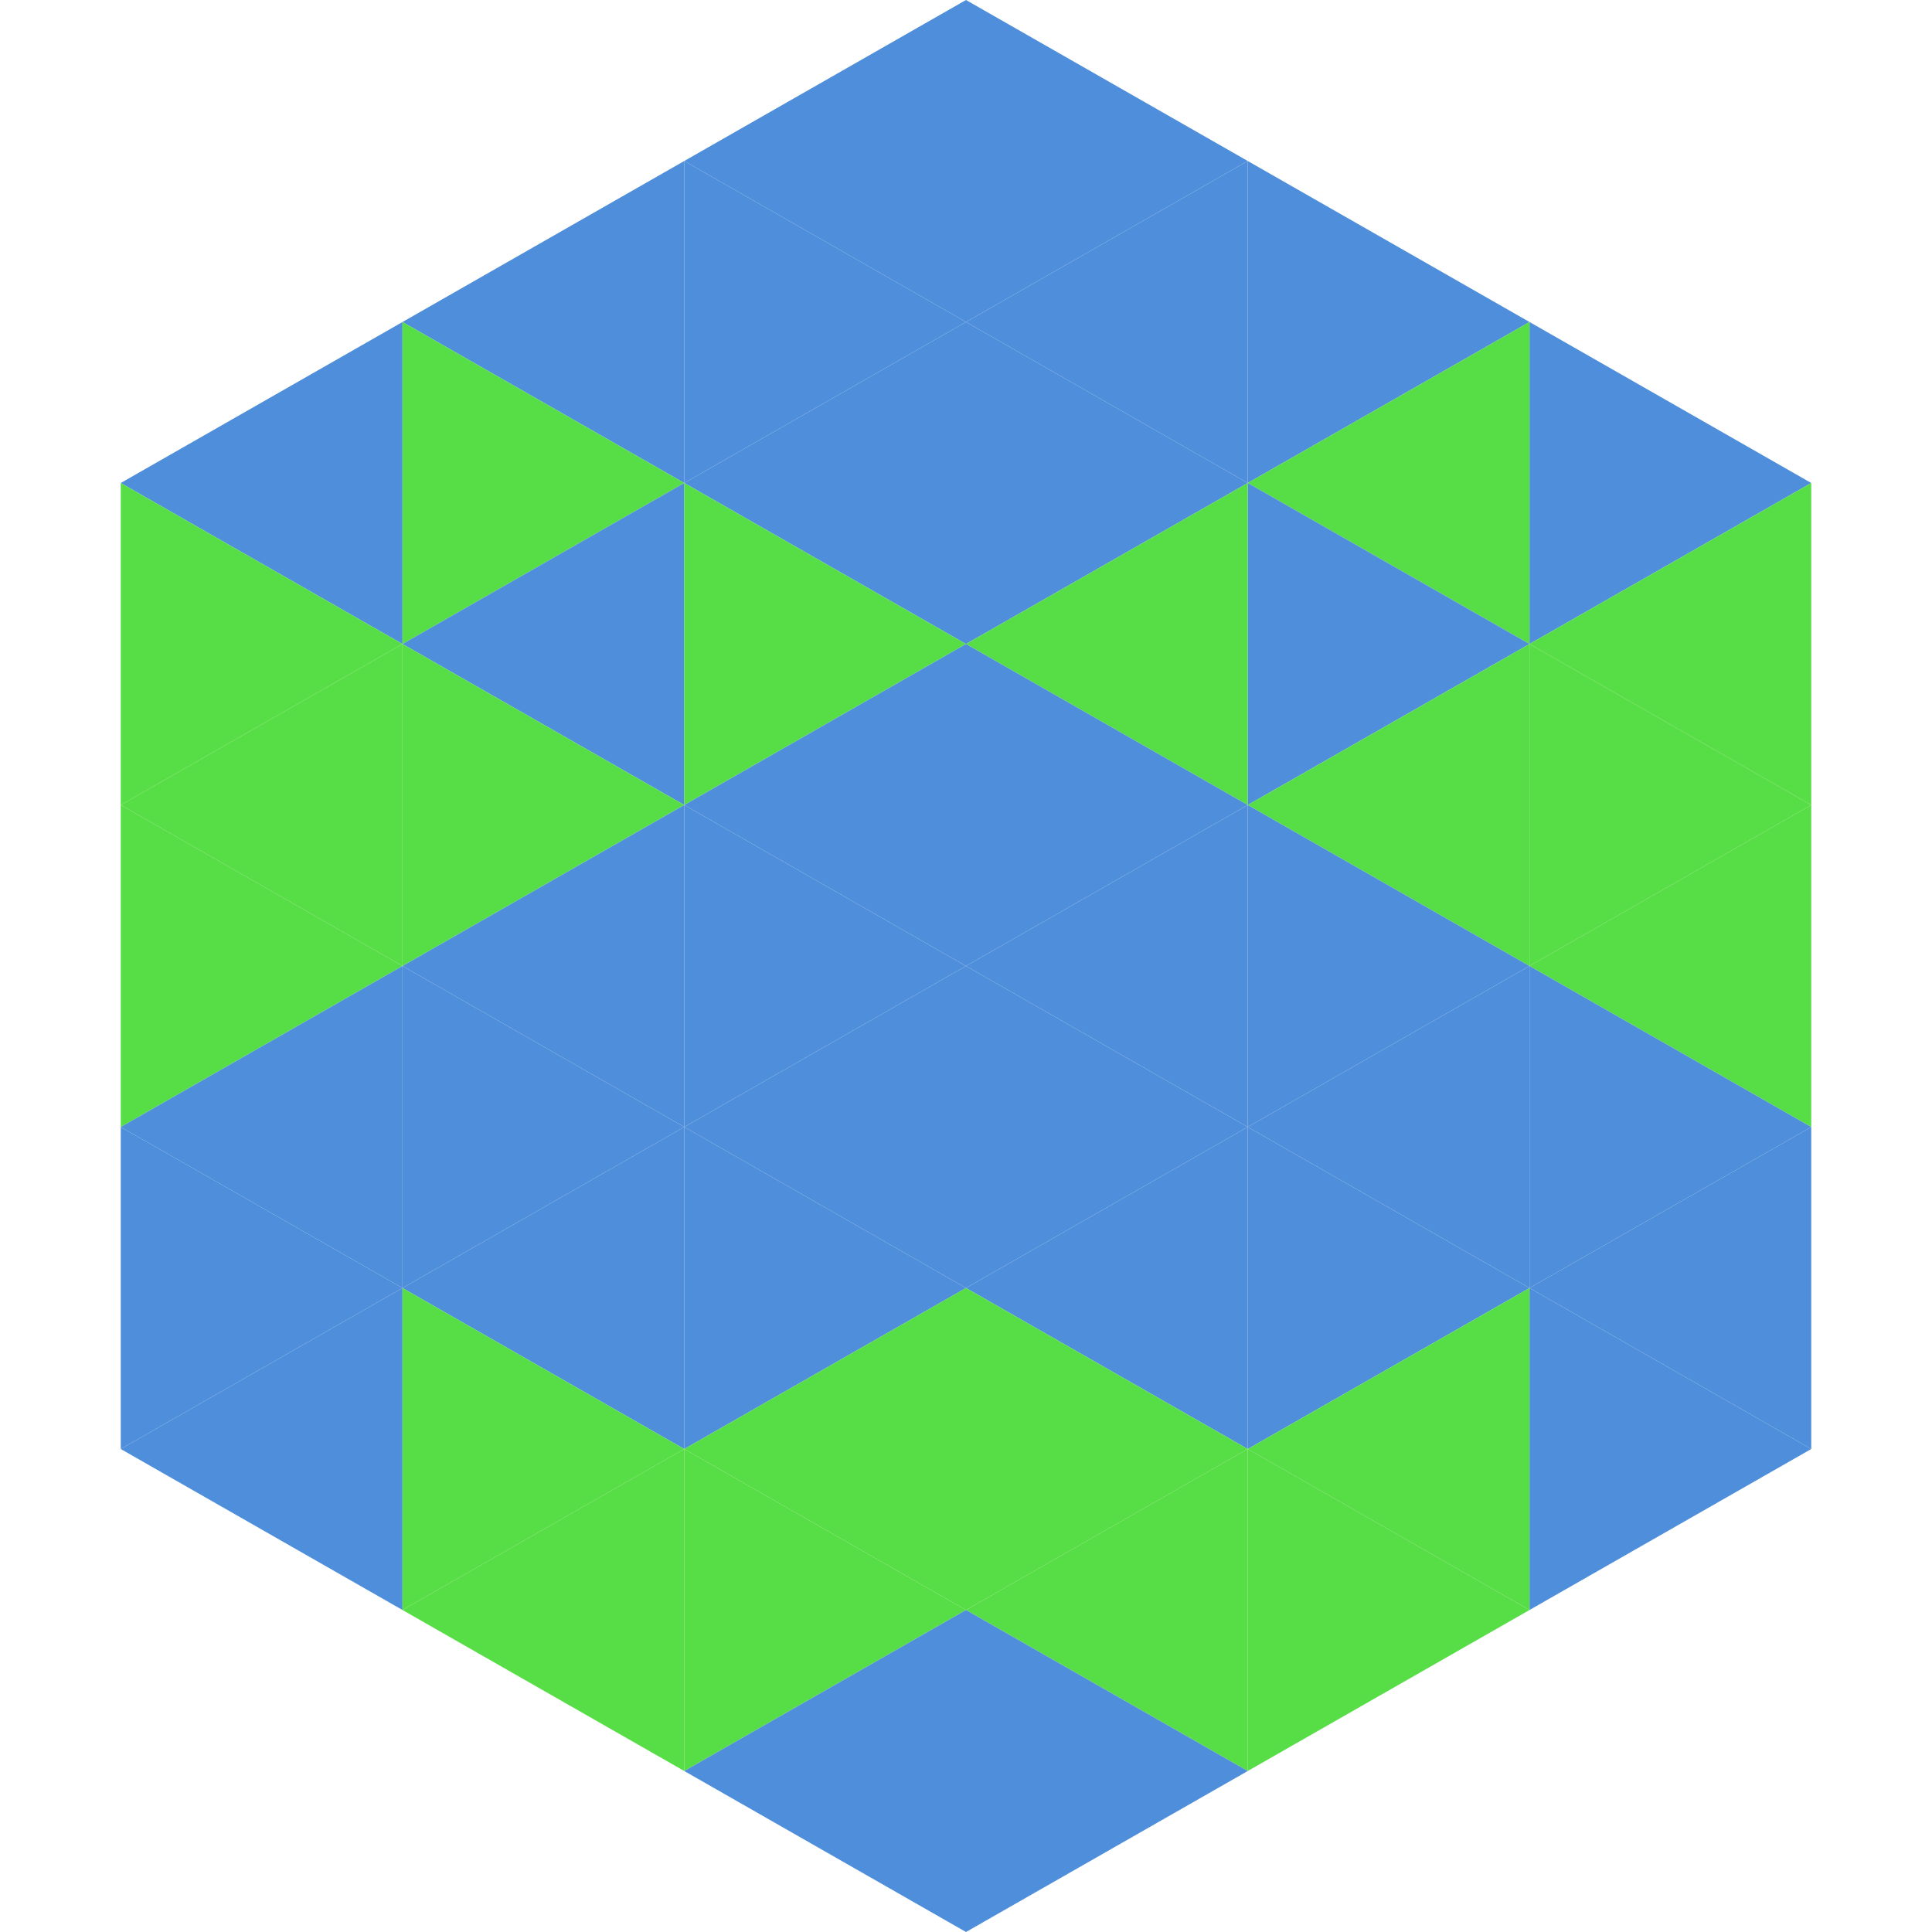
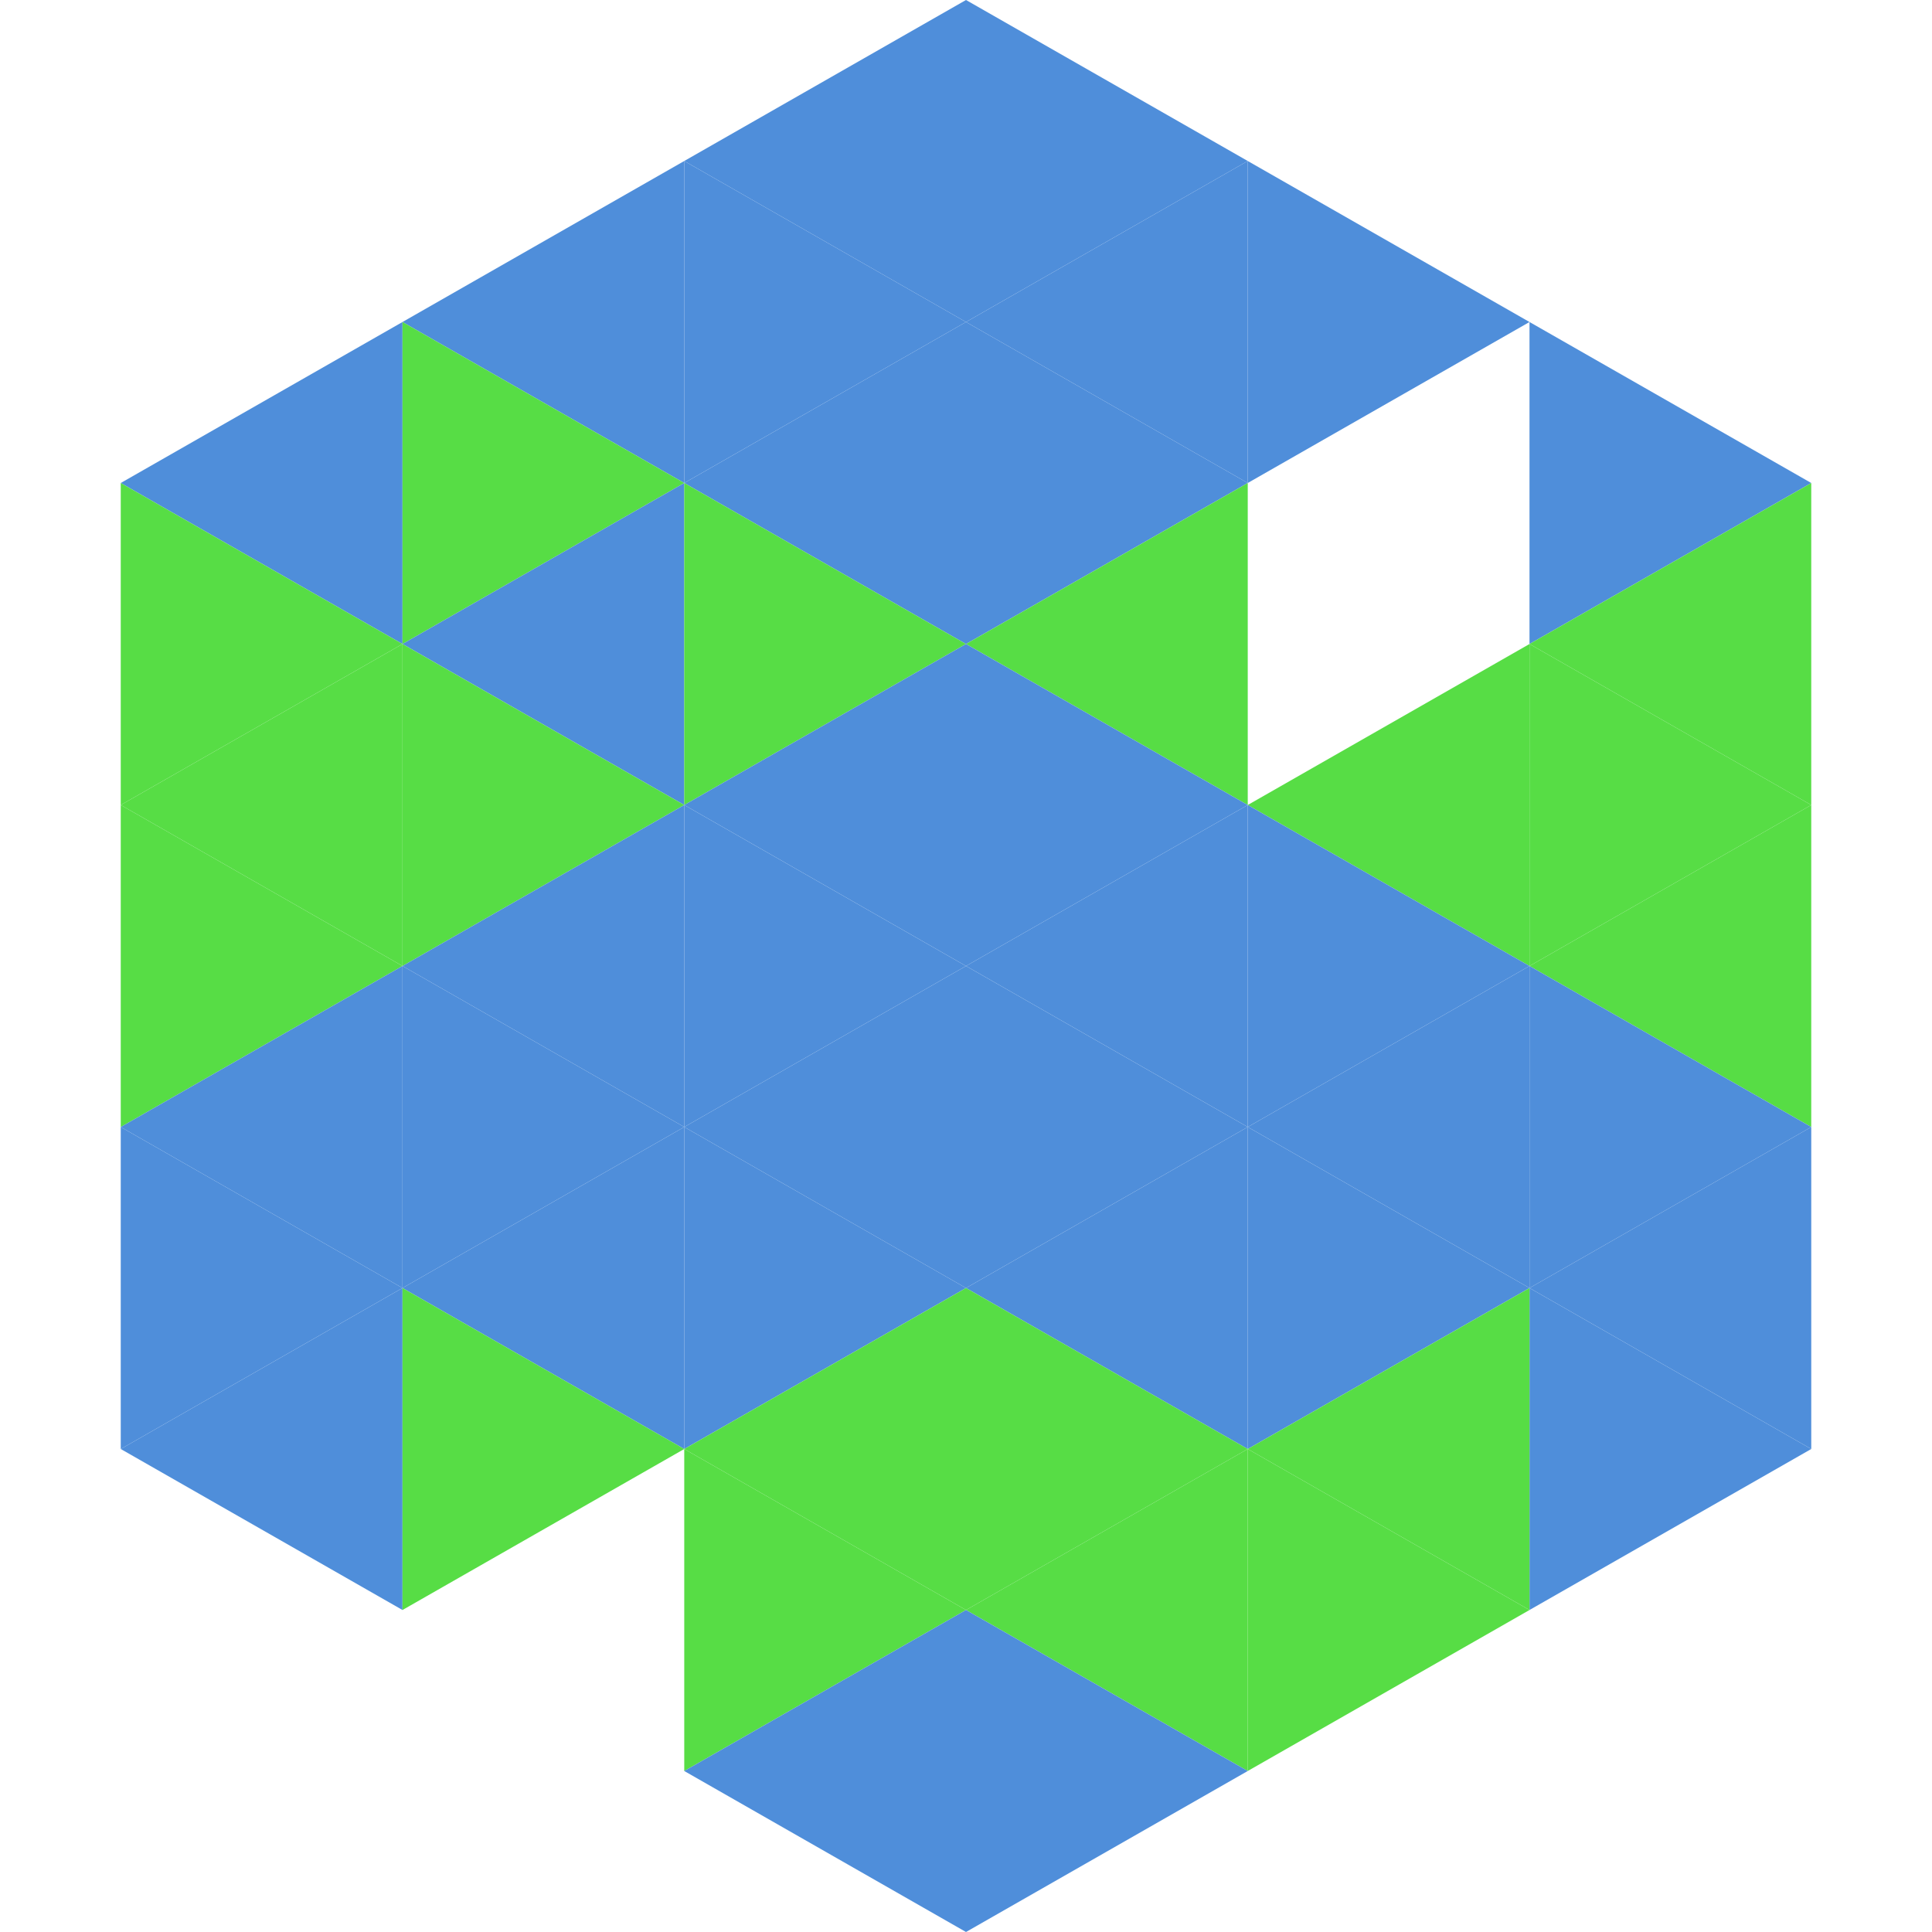
<svg xmlns="http://www.w3.org/2000/svg" width="240" height="240">
  <polygon points="50,40 15,60 50,80" style="fill:rgb(79,142,218)" />
  <polygon points="190,40 225,60 190,80" style="fill:rgb(79,142,218)" />
  <polygon points="15,60 50,80 15,100" style="fill:rgb(87,221,69)" />
  <polygon points="225,60 190,80 225,100" style="fill:rgb(87,221,69)" />
  <polygon points="50,80 15,100 50,120" style="fill:rgb(87,221,69)" />
  <polygon points="190,80 225,100 190,120" style="fill:rgb(87,221,69)" />
  <polygon points="15,100 50,120 15,140" style="fill:rgb(87,221,69)" />
  <polygon points="225,100 190,120 225,140" style="fill:rgb(87,221,69)" />
  <polygon points="50,120 15,140 50,160" style="fill:rgb(79,142,218)" />
  <polygon points="190,120 225,140 190,160" style="fill:rgb(79,142,218)" />
  <polygon points="15,140 50,160 15,180" style="fill:rgb(79,142,218)" />
  <polygon points="225,140 190,160 225,180" style="fill:rgb(79,142,218)" />
  <polygon points="50,160 15,180 50,200" style="fill:rgb(79,142,218)" />
  <polygon points="190,160 225,180 190,200" style="fill:rgb(79,142,218)" />
  <polygon points="15,180 50,200 15,220" style="fill:rgb(255,255,255); fill-opacity:0" />
  <polygon points="225,180 190,200 225,220" style="fill:rgb(255,255,255); fill-opacity:0" />
  <polygon points="50,0 85,20 50,40" style="fill:rgb(255,255,255); fill-opacity:0" />
  <polygon points="190,0 155,20 190,40" style="fill:rgb(255,255,255); fill-opacity:0" />
  <polygon points="85,20 50,40 85,60" style="fill:rgb(79,142,218)" />
  <polygon points="155,20 190,40 155,60" style="fill:rgb(79,142,218)" />
  <polygon points="50,40 85,60 50,80" style="fill:rgb(87,221,69)" />
-   <polygon points="190,40 155,60 190,80" style="fill:rgb(87,221,69)" />
  <polygon points="85,60 50,80 85,100" style="fill:rgb(79,142,218)" />
-   <polygon points="155,60 190,80 155,100" style="fill:rgb(79,142,218)" />
  <polygon points="50,80 85,100 50,120" style="fill:rgb(87,221,69)" />
  <polygon points="190,80 155,100 190,120" style="fill:rgb(87,221,69)" />
  <polygon points="85,100 50,120 85,140" style="fill:rgb(79,142,218)" />
  <polygon points="155,100 190,120 155,140" style="fill:rgb(79,142,218)" />
  <polygon points="50,120 85,140 50,160" style="fill:rgb(79,142,218)" />
  <polygon points="190,120 155,140 190,160" style="fill:rgb(79,142,218)" />
  <polygon points="85,140 50,160 85,180" style="fill:rgb(79,142,218)" />
  <polygon points="155,140 190,160 155,180" style="fill:rgb(79,142,218)" />
  <polygon points="50,160 85,180 50,200" style="fill:rgb(87,221,69)" />
  <polygon points="190,160 155,180 190,200" style="fill:rgb(87,221,69)" />
-   <polygon points="85,180 50,200 85,220" style="fill:rgb(87,221,69)" />
  <polygon points="155,180 190,200 155,220" style="fill:rgb(87,221,69)" />
  <polygon points="120,0 85,20 120,40" style="fill:rgb(79,142,218)" />
  <polygon points="120,0 155,20 120,40" style="fill:rgb(79,142,218)" />
  <polygon points="85,20 120,40 85,60" style="fill:rgb(79,142,218)" />
  <polygon points="155,20 120,40 155,60" style="fill:rgb(79,142,218)" />
  <polygon points="120,40 85,60 120,80" style="fill:rgb(79,142,218)" />
  <polygon points="120,40 155,60 120,80" style="fill:rgb(79,142,218)" />
  <polygon points="85,60 120,80 85,100" style="fill:rgb(87,221,69)" />
  <polygon points="155,60 120,80 155,100" style="fill:rgb(87,221,69)" />
  <polygon points="120,80 85,100 120,120" style="fill:rgb(79,142,218)" />
  <polygon points="120,80 155,100 120,120" style="fill:rgb(79,142,218)" />
  <polygon points="85,100 120,120 85,140" style="fill:rgb(79,142,218)" />
  <polygon points="155,100 120,120 155,140" style="fill:rgb(79,142,218)" />
  <polygon points="120,120 85,140 120,160" style="fill:rgb(79,142,218)" />
  <polygon points="120,120 155,140 120,160" style="fill:rgb(79,142,218)" />
  <polygon points="85,140 120,160 85,180" style="fill:rgb(79,142,218)" />
  <polygon points="155,140 120,160 155,180" style="fill:rgb(79,142,218)" />
  <polygon points="120,160 85,180 120,200" style="fill:rgb(87,221,69)" />
  <polygon points="120,160 155,180 120,200" style="fill:rgb(87,221,69)" />
  <polygon points="85,180 120,200 85,220" style="fill:rgb(87,221,69)" />
  <polygon points="155,180 120,200 155,220" style="fill:rgb(87,221,69)" />
  <polygon points="120,200 85,220 120,240" style="fill:rgb(79,142,218)" />
  <polygon points="120,200 155,220 120,240" style="fill:rgb(79,142,218)" />
  <polygon points="85,220 120,240 85,260" style="fill:rgb(255,255,255); fill-opacity:0" />
  <polygon points="155,220 120,240 155,260" style="fill:rgb(255,255,255); fill-opacity:0" />
</svg>